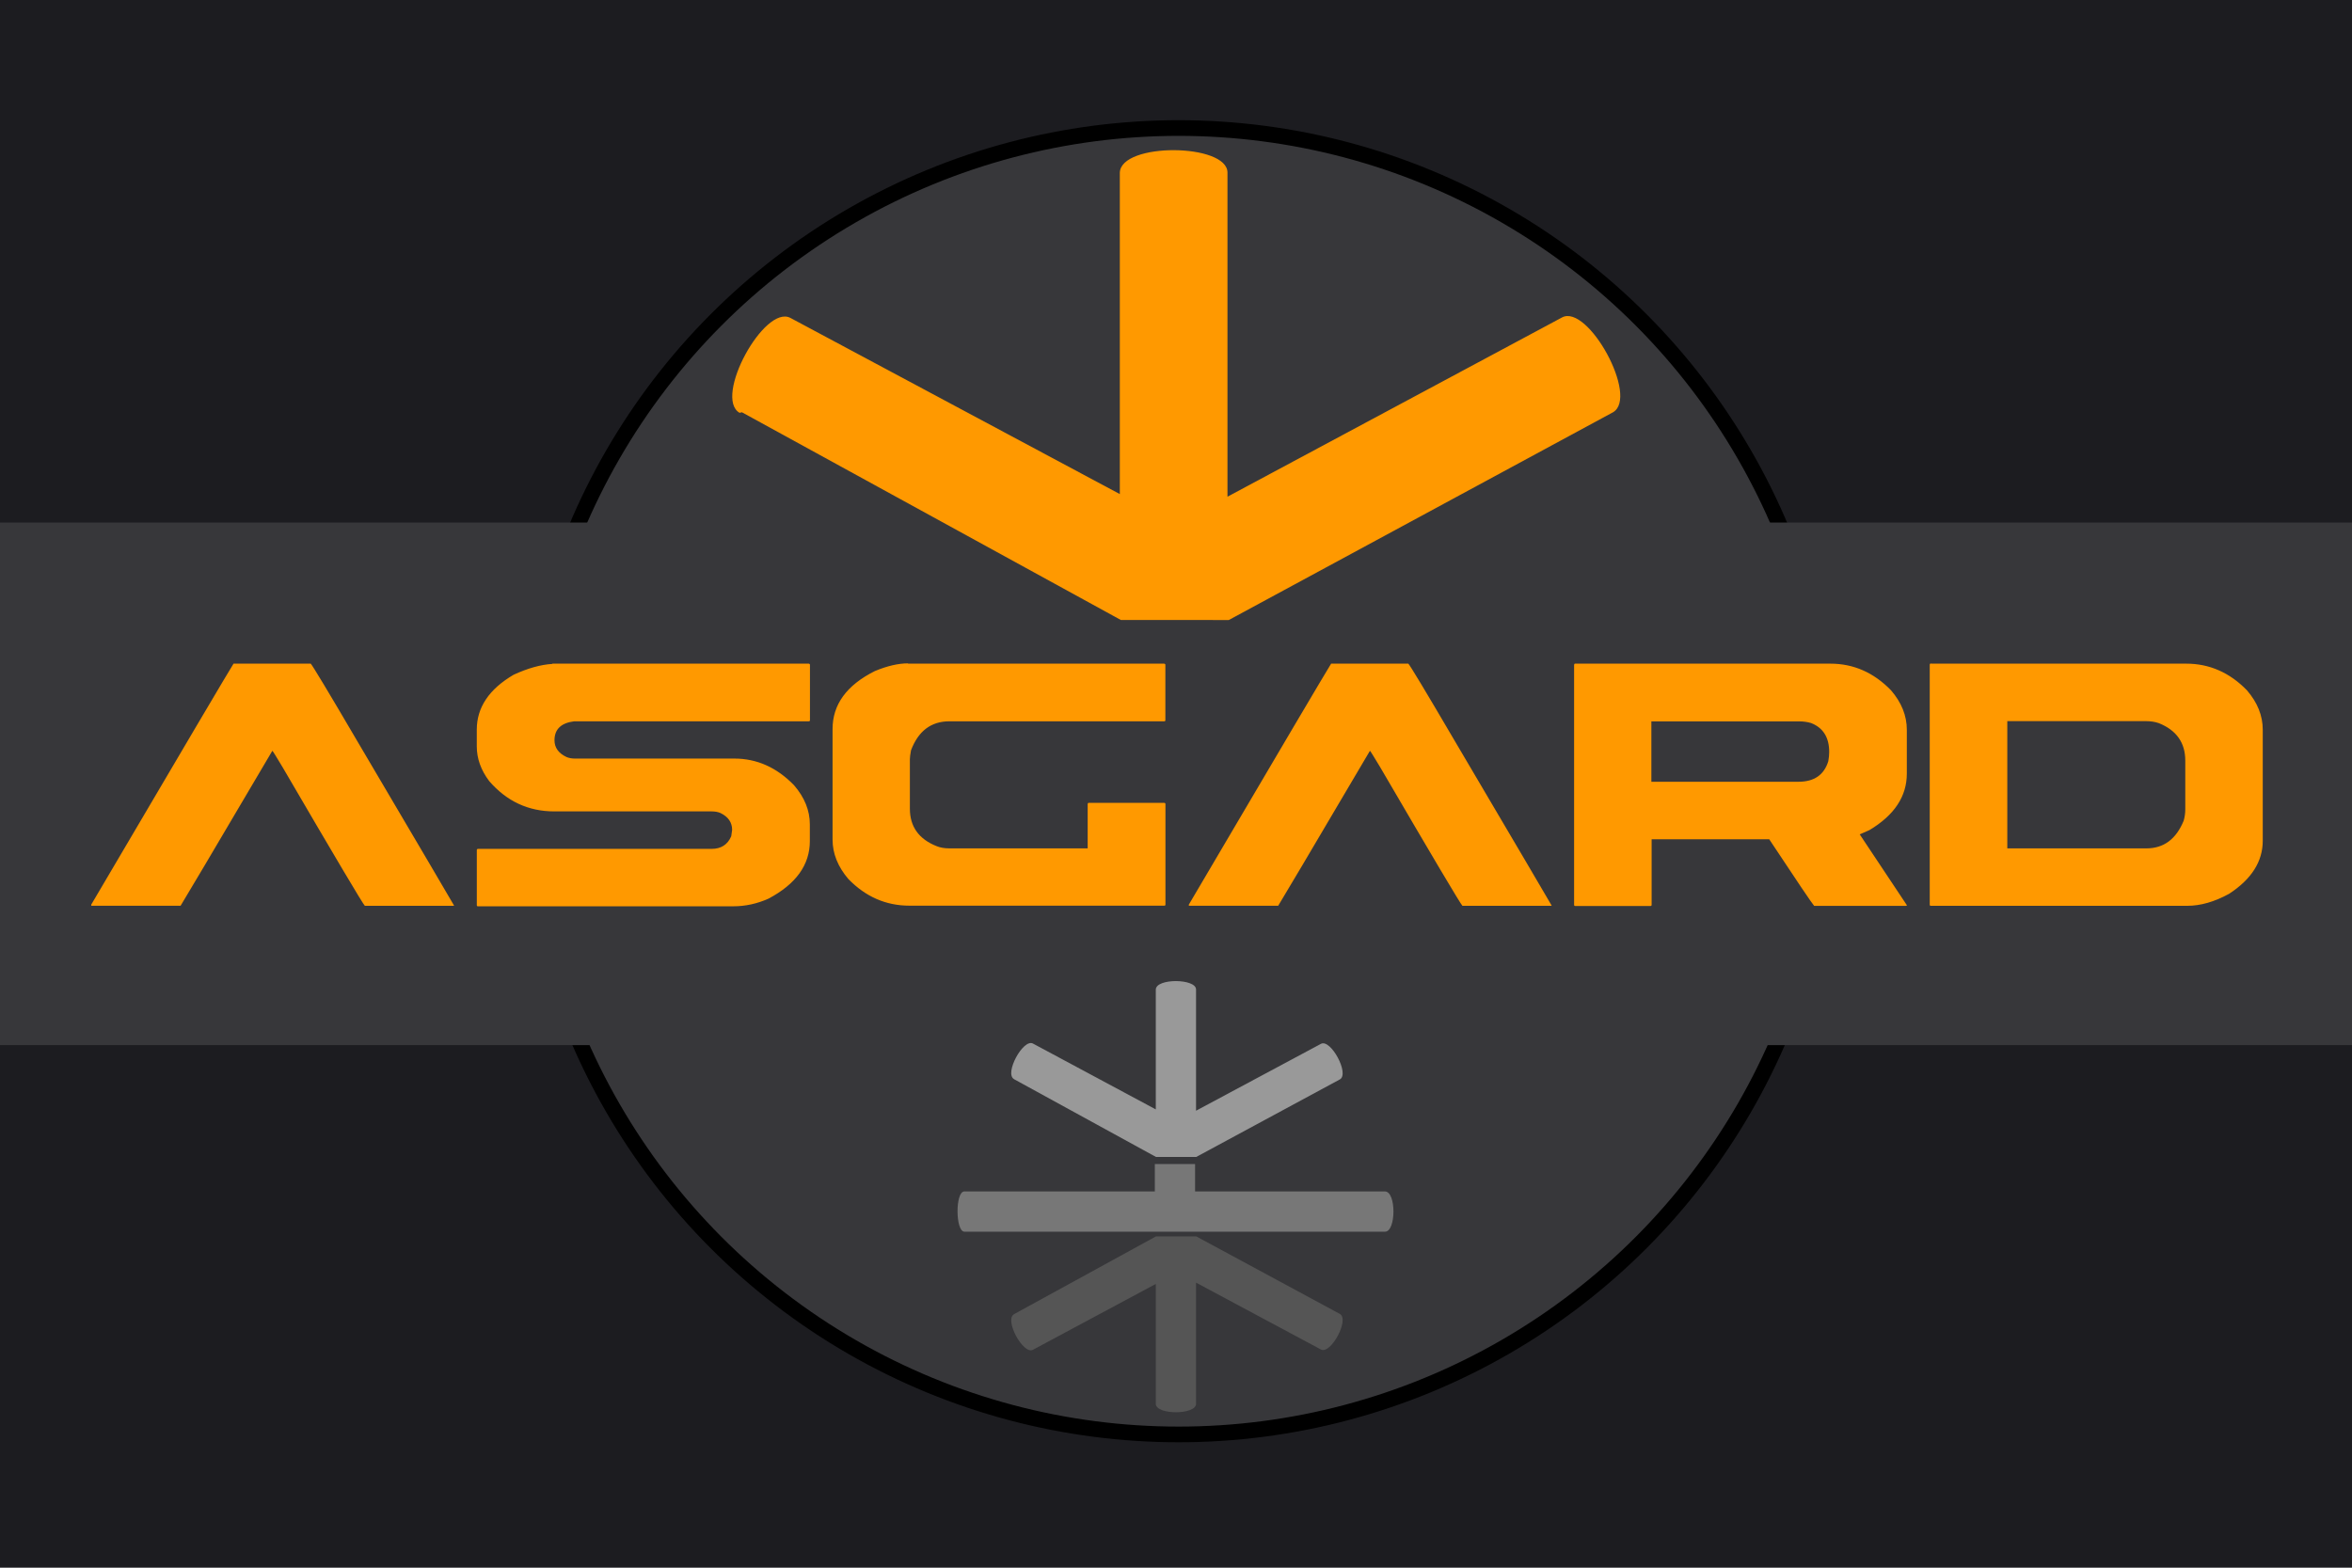
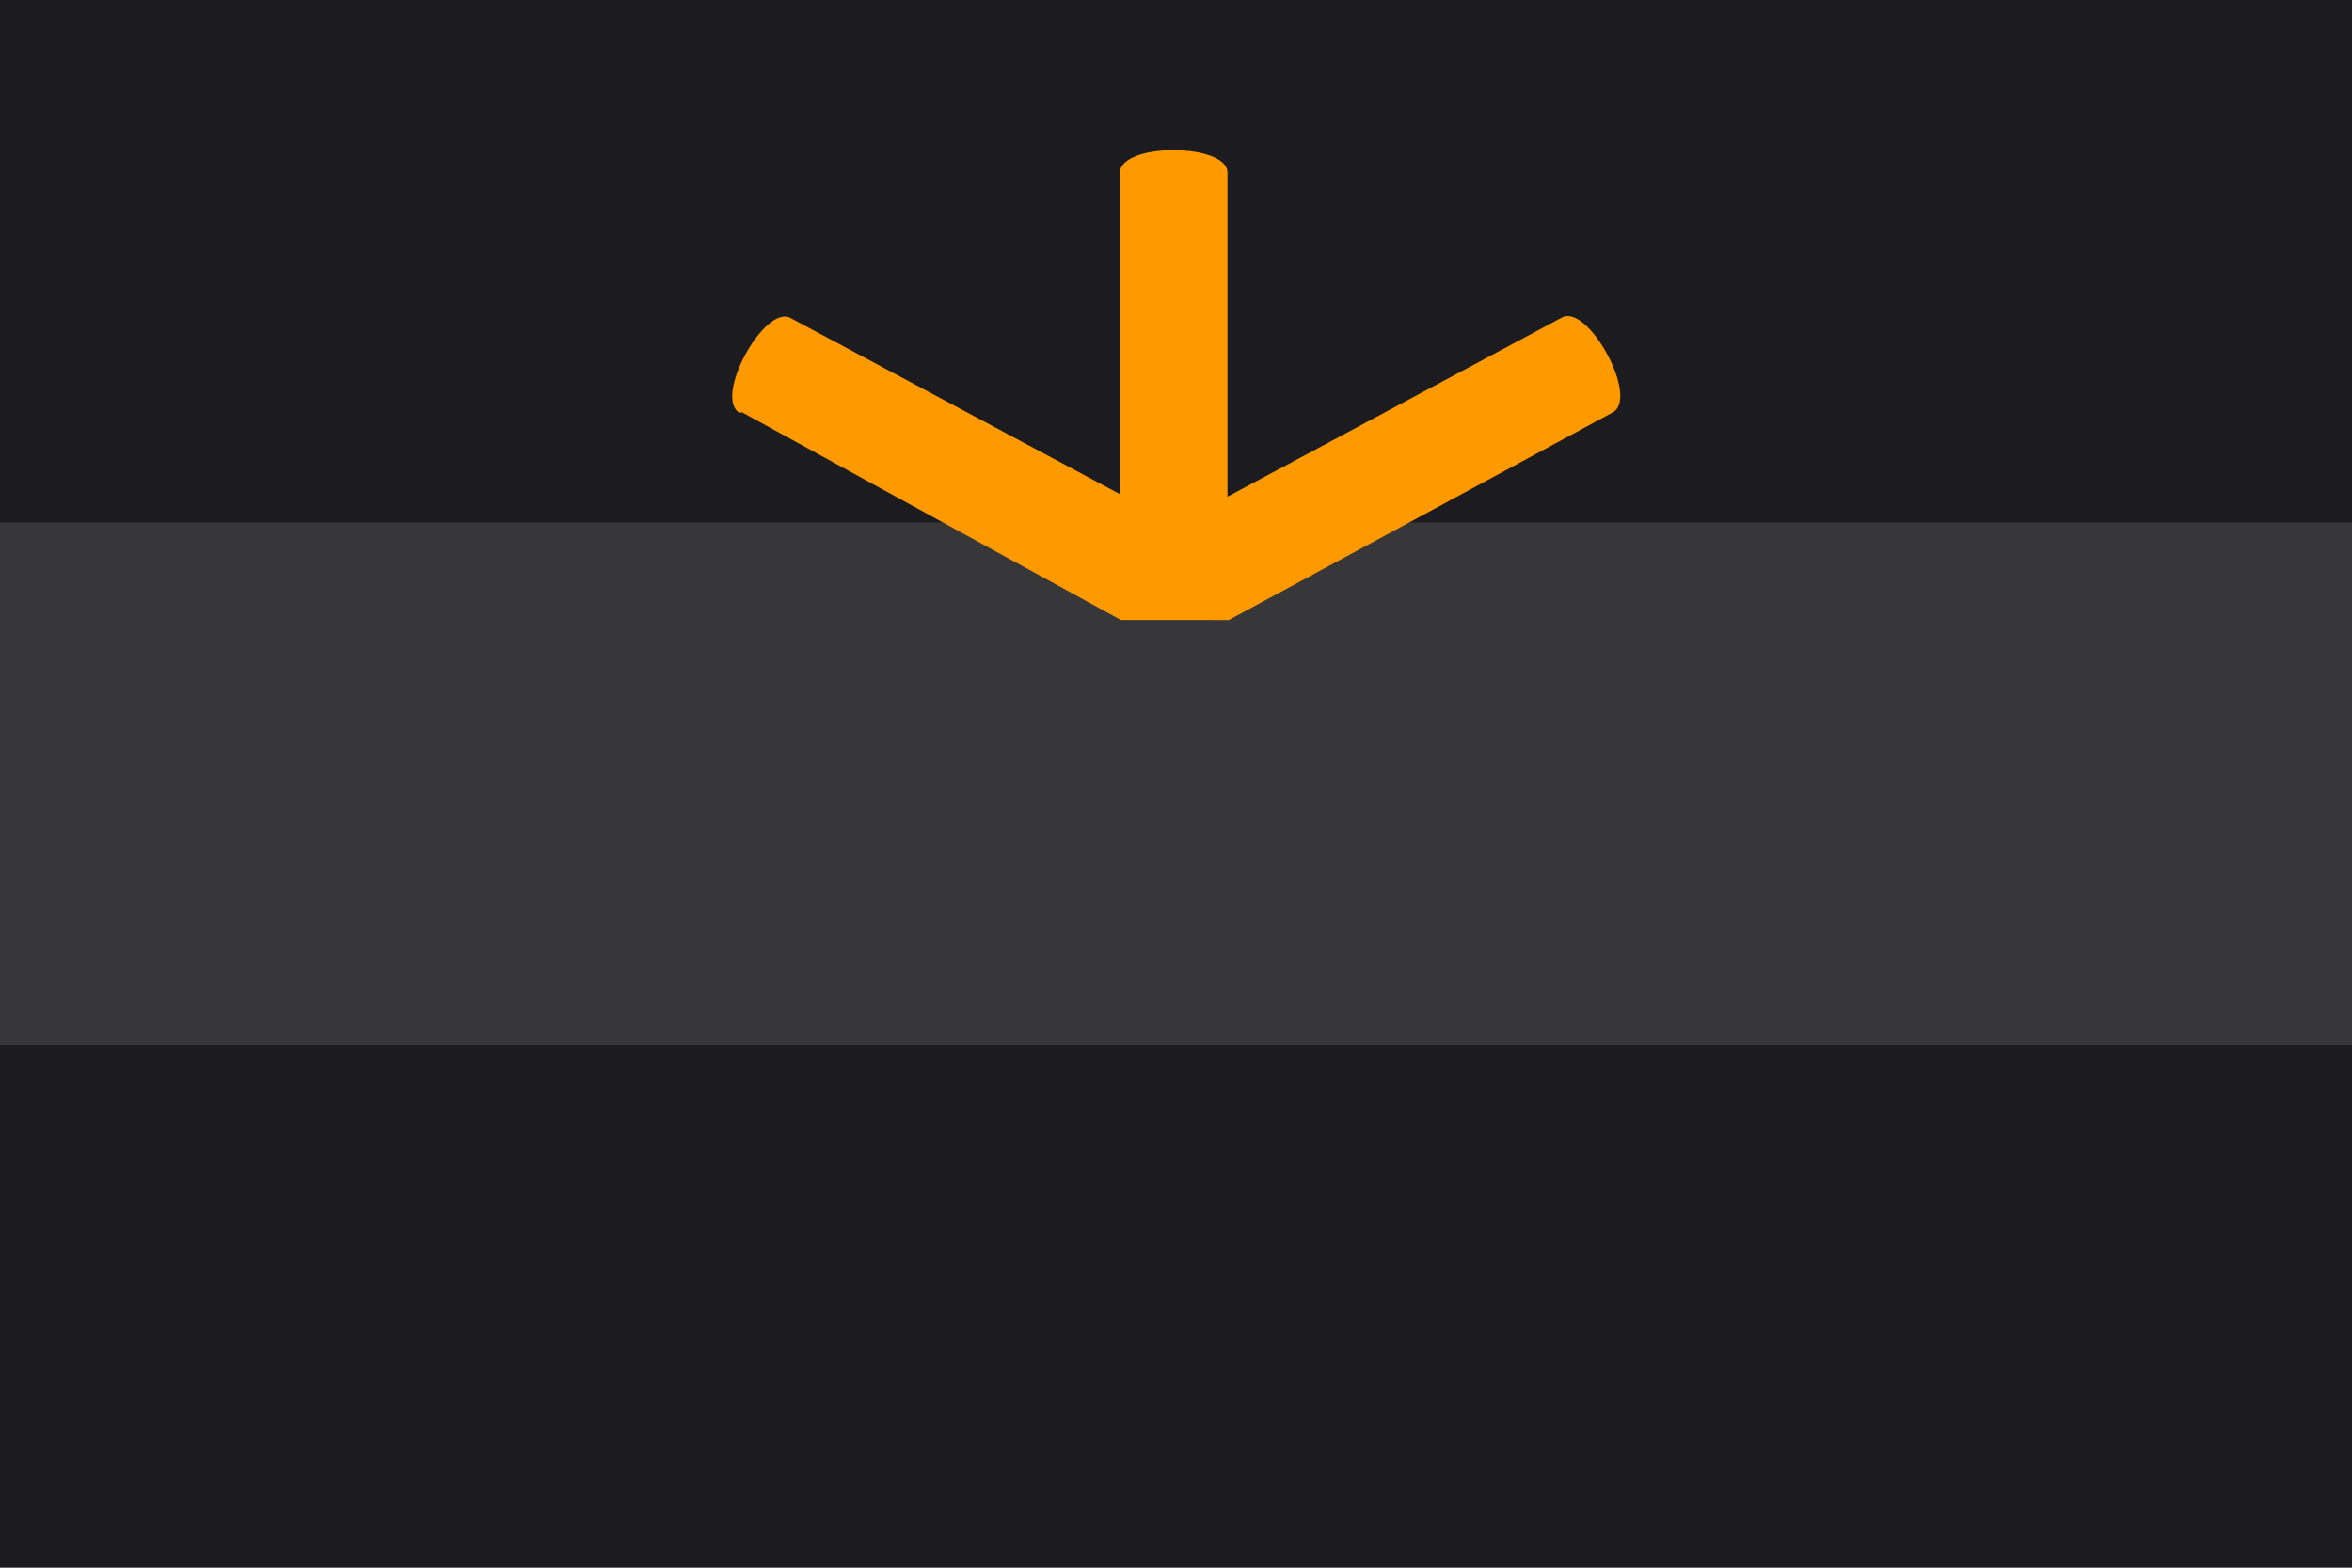
<svg xmlns="http://www.w3.org/2000/svg" width="900" height="600" preserveAspectRatio="xMinYMin meet" version="1.1">
  <title>GeoBrol - Drapeau d'Asgard, Yggdrasil (fictif)</title>
  <style>.h{fill:#999;}.i{fill:#777;}.j{fill:#555;}.t{fill:#f90;}</style>
  <path d="M900 0H0v600h900z" fill="#1c1c20" />
  <g fill="#37373a">
-     <circle cx="451" cy="299" r="250" stroke="#000" stroke-width="6" />
    <path d="M0 200h900v200H0z" />
  </g>
  <g class="t">
-     <path d="m89.4 254h29.5c0.576 0.518 6.66 10.6 18.2 30.3 23.4 39.7 35.6 60.4 36.6 62.2v0.173h-34.1c-0.807-0.807-11.3-18.5-31.5-53.1-2.48-4.15-3.77-6.22-3.89-6.22-22.8 38.7-34.5 58.4-35.1 59.3h-34.2v-0.432c35-59.5 53.2-90.3 54.5-92.3zm122 0h98.1c0.289 0.057 0.433 0.201 0.433 0.432v21.2c0 0.288-0.144 0.432-0.433 0.432h-89.8c-5.01 0.634-7.52 3.05-7.52 7.26 0 2.82 1.53 4.96 4.58 6.4 0.921 0.403 2.02 0.605 3.28 0.605h61c8.58 0 16.2 3.4 22.8 10.2 4.03 4.67 6.05 9.65 6.05 15v6.4c0 9.05-5.27 16.4-15.8 22-4.38 1.96-8.87 2.94-13.5 2.94h-97.7c-0.288 0-0.432-0.144-0.432-0.432v-21.2c0.057-0.23 0.201-0.345 0.432-0.345h89.4c3.63 0 6.14-1.61 7.52-4.84 0.231-1.38 0.346-2.19 0.346-2.42 0-2.88-1.5-5.04-4.49-6.48-0.922-0.404-2.05-0.605-3.37-0.605h-60.2c-9.91 0-18.2-3.86-24.9-11.6-3.17-4.21-4.75-8.64-4.75-13.3v-6.4c0-8.47 4.7-15.5 14.1-21 5.36-2.48 10.3-3.86 14.8-4.15zm136 0h98.1c0.288 0.057 0.432 0.201 0.432 0.432v21.2c0 0.288-0.144 0.432-0.432 0.432h-82.2c-7.03 0-11.9 3.72-14.7 11.1-0.288 1.56-0.432 2.68-0.432 3.37v19c0 6.8 3.4 11.6 10.2 14.3 1.38 0.576 3.02 0.865 4.93 0.865h52.9v-17c0.057-0.289 0.201-0.433 0.432-0.433h28.9c0.288 0.058 0.432 0.202 0.432 0.433v38.5c0 0.288-0.144 0.432-0.432 0.432h-97.5c-8.99 0-16.8-3.4-23.4-10.2-4.03-4.72-6.05-9.77-6.05-15.1v-42.3c0-9.39 5.39-16.8 16.2-22.2 4.72-1.96 8.96-2.94 12.7-2.94zm162 0h29.5c0.576 0.518 6.66 10.6 18.2 30.3 23.4 39.7 35.6 60.4 36.6 62.2v0.173h-34.1c-0.807-0.807-11.3-18.5-31.5-53.1-2.48-4.15-3.78-6.22-3.89-6.22-22.8 38.7-34.5 58.4-35.1 59.3h-34.2v-0.432c35-59.5 53.2-90.3 54.5-92.3zm93.3 0h97.7c8.87 0 16.6 3.4 23.2 10.2 4.03 4.67 6.05 9.71 6.05 15.1v16.8c0 8.7-4.78 15.9-14.3 21.6l-3.72 1.64 18.1 27.2-0.432 0.173h-35.1c-0.864-0.98-6.6-9.48-17.2-25.5h-45v25.1c0 0.288-0.144 0.432-0.432 0.432h-28.8c-0.288 0-0.432-0.144-0.432-0.432v-91.9c0.057-0.288 0.201-0.432 0.432-0.432zm29.2 22v23.2h56.3c5.99 0 9.8-2.62 11.4-7.86 0.231-1.21 0.346-2.39 0.346-3.54 0-5.59-2.33-9.3-7-11.1-1.44-0.404-2.91-0.605-4.41-0.605h-56.6zm107-22h97.7c8.82 0 16.6 3.4 23.2 10.2 4.03 4.67 6.05 9.71 6.05 15.1v42.5c0 7.89-4.29 14.7-12.9 20.3-5.59 3.05-10.9 4.58-16 4.58h-98.1c-0.288 0-0.432-0.144-0.432-0.432v-91.9c0.058-0.288 0.202-0.432 0.432-0.432zm29.2 22v48.7h53.2c6.68 0 11.4-3.54 14.3-10.6 0.403-1.44 0.605-2.88 0.605-4.32v-18.7c0-6.8-3.37-11.6-10.1-14.3-1.44-0.519-3.11-0.778-5.01-0.778h-52.9z" />
    <path d="m283 158c-10.1-5.85 9.56-41.7 19.5-36.3l126 67.4v-123c0.391-11.7 41.3-11.3 41.2 1e-3v124l128-68.6c9.92-5.36 29.6 30.5 19.5 36.3l-147 79.5-41.3-0.012-145-79.5z" />
  </g>
-   <path class="h" d="m388 413c-3.77-2.18 3.57-15.6 7.27-13.6l47 25.2v-45.9c0.146-4.35 15.4-4.21 15.4 1e-3v46.4l47.8-25.6c3.7-2 11 11.4 7.27 13.6l-55 29.7-15.4-4e-3 -54.2-29.7z" />
-   <path class="i" d="m530 456c4.35 0.147 4.21 15.4 0 15.4h-161c-3.41-0.098-3.51-15.4 0-15.4h72.9v-10.5h15.4v10.5h72.3z" />
-   <path class="j" d="m388 503c-3.77 2.19 3.57 15.6 7.27 13.6l47-25.2v45.9c0.146 4.35 15.4 4.21 15.4 0v-46.4l47.8 25.6c3.7 2 11-11.4 7.27-13.6l-55-29.7-15.4 5e-3 -54.2 29.7z" />
</svg>